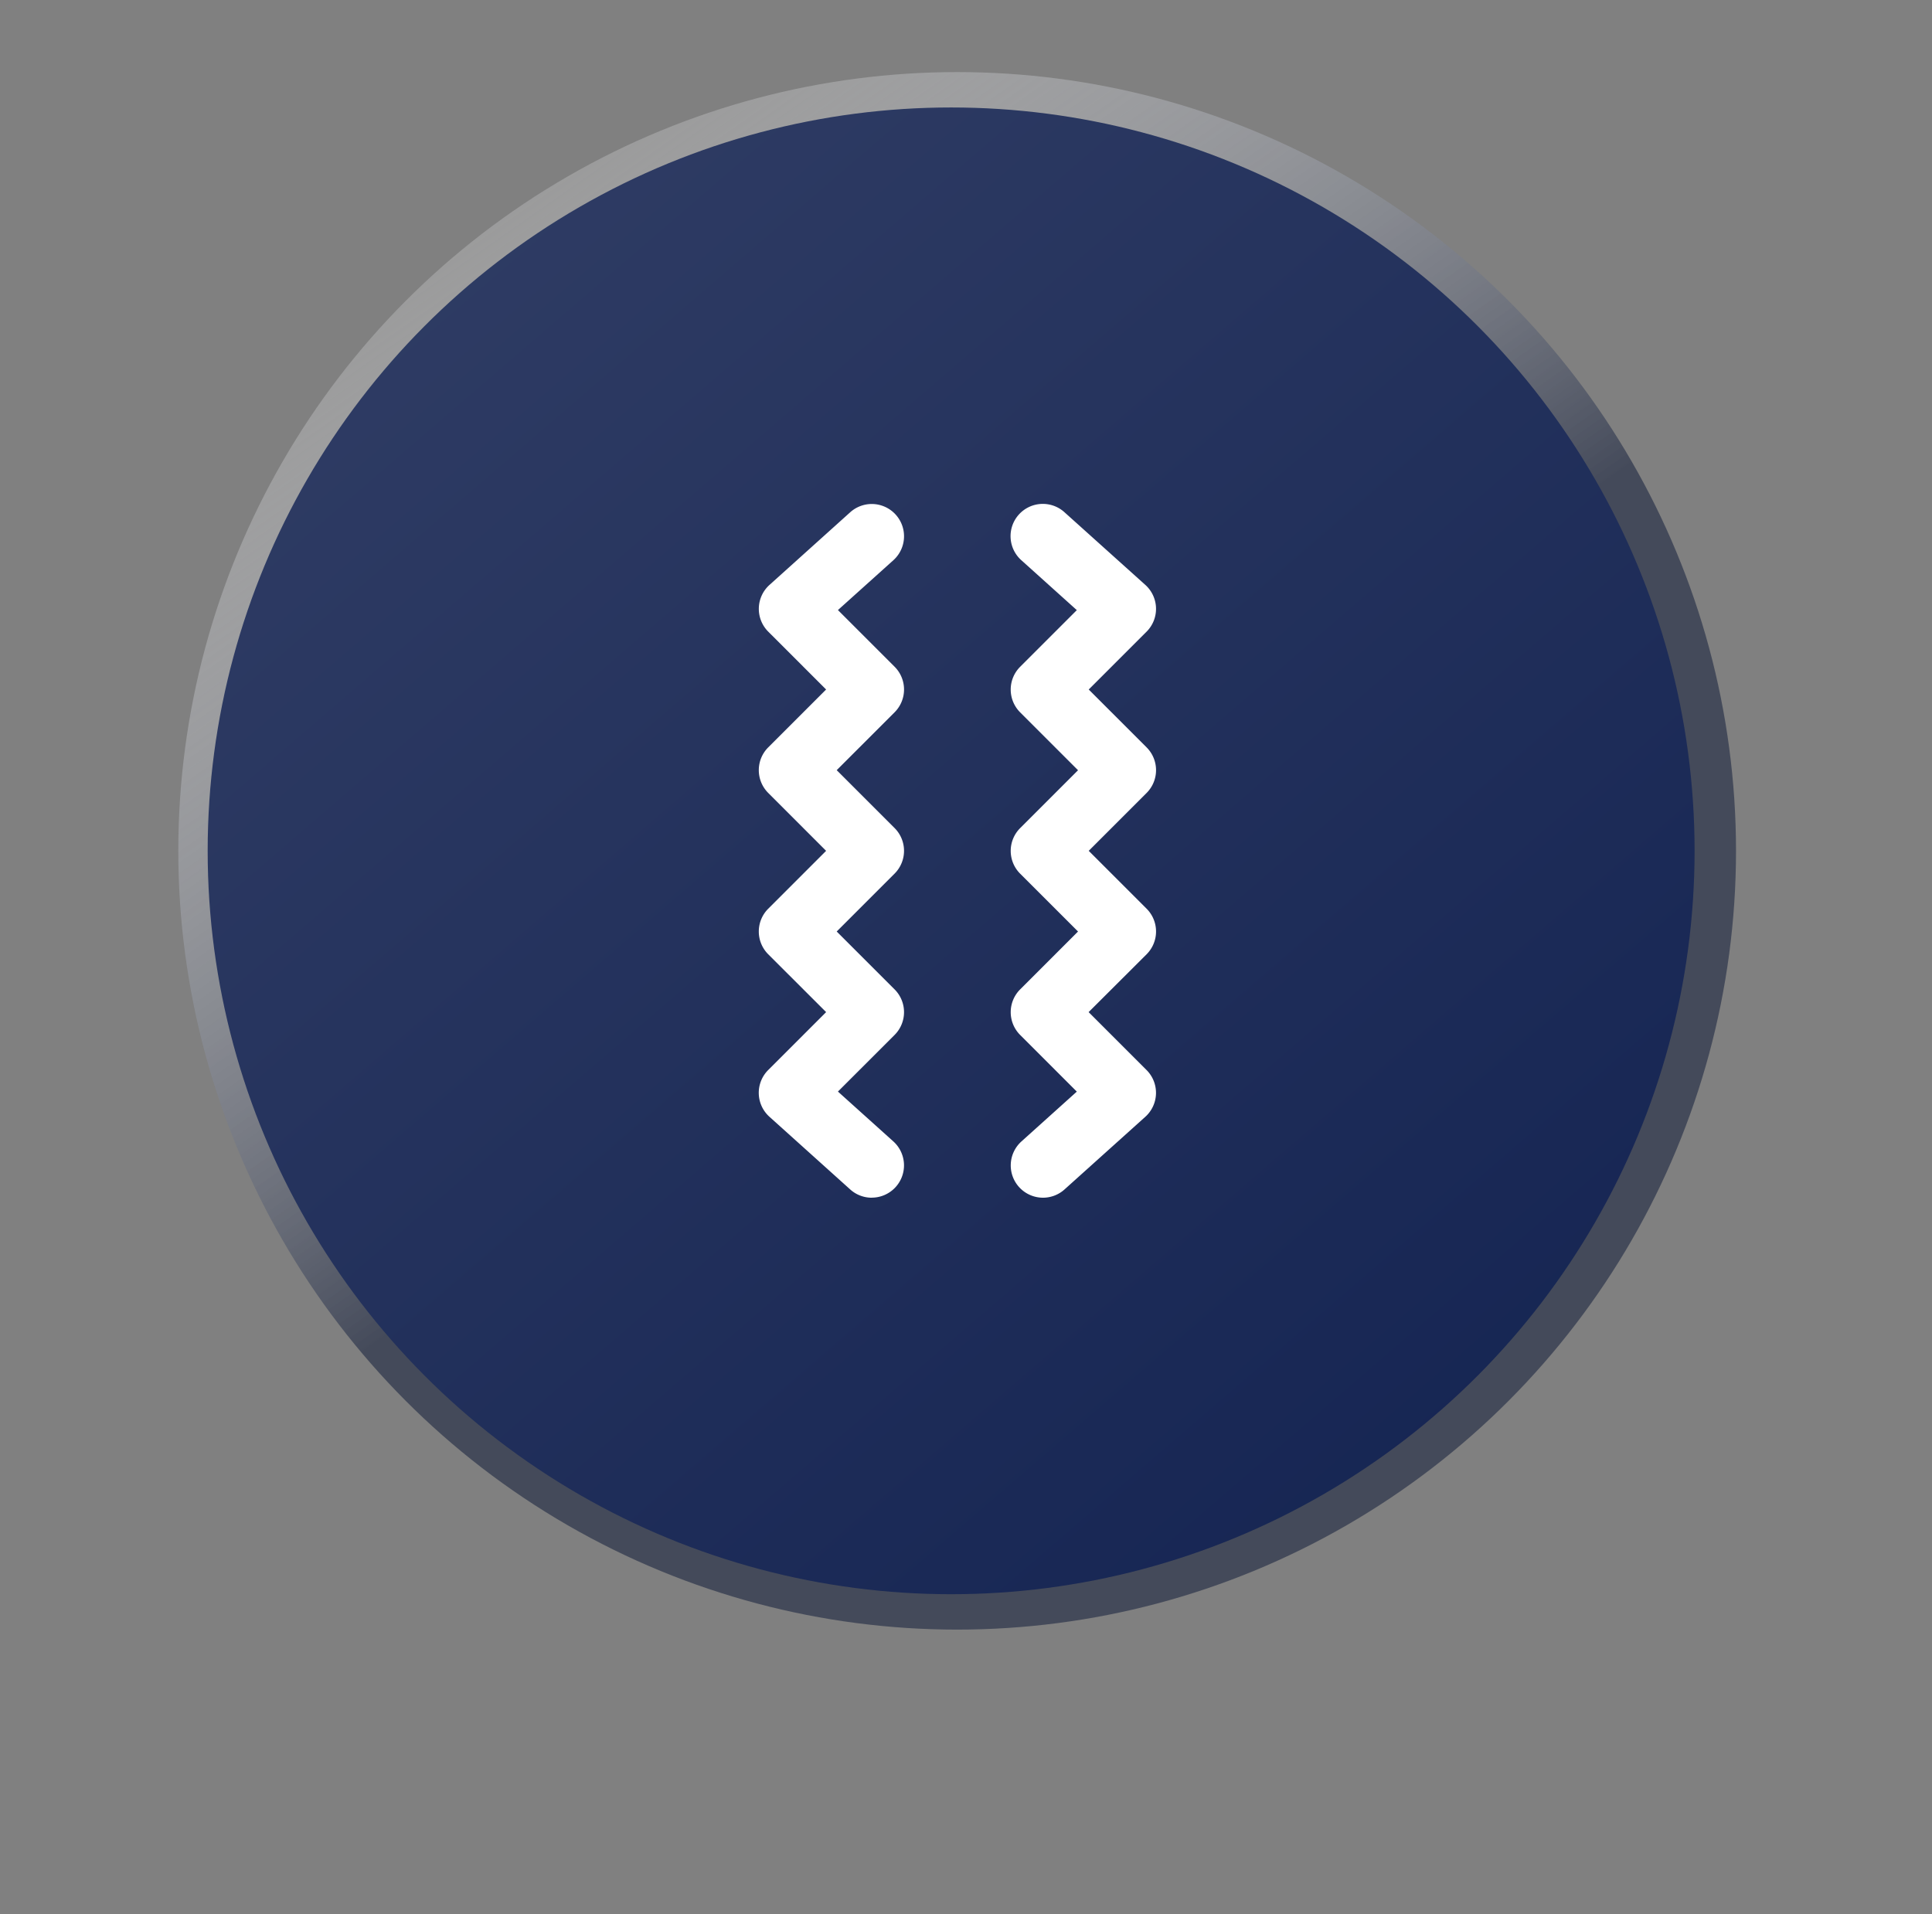
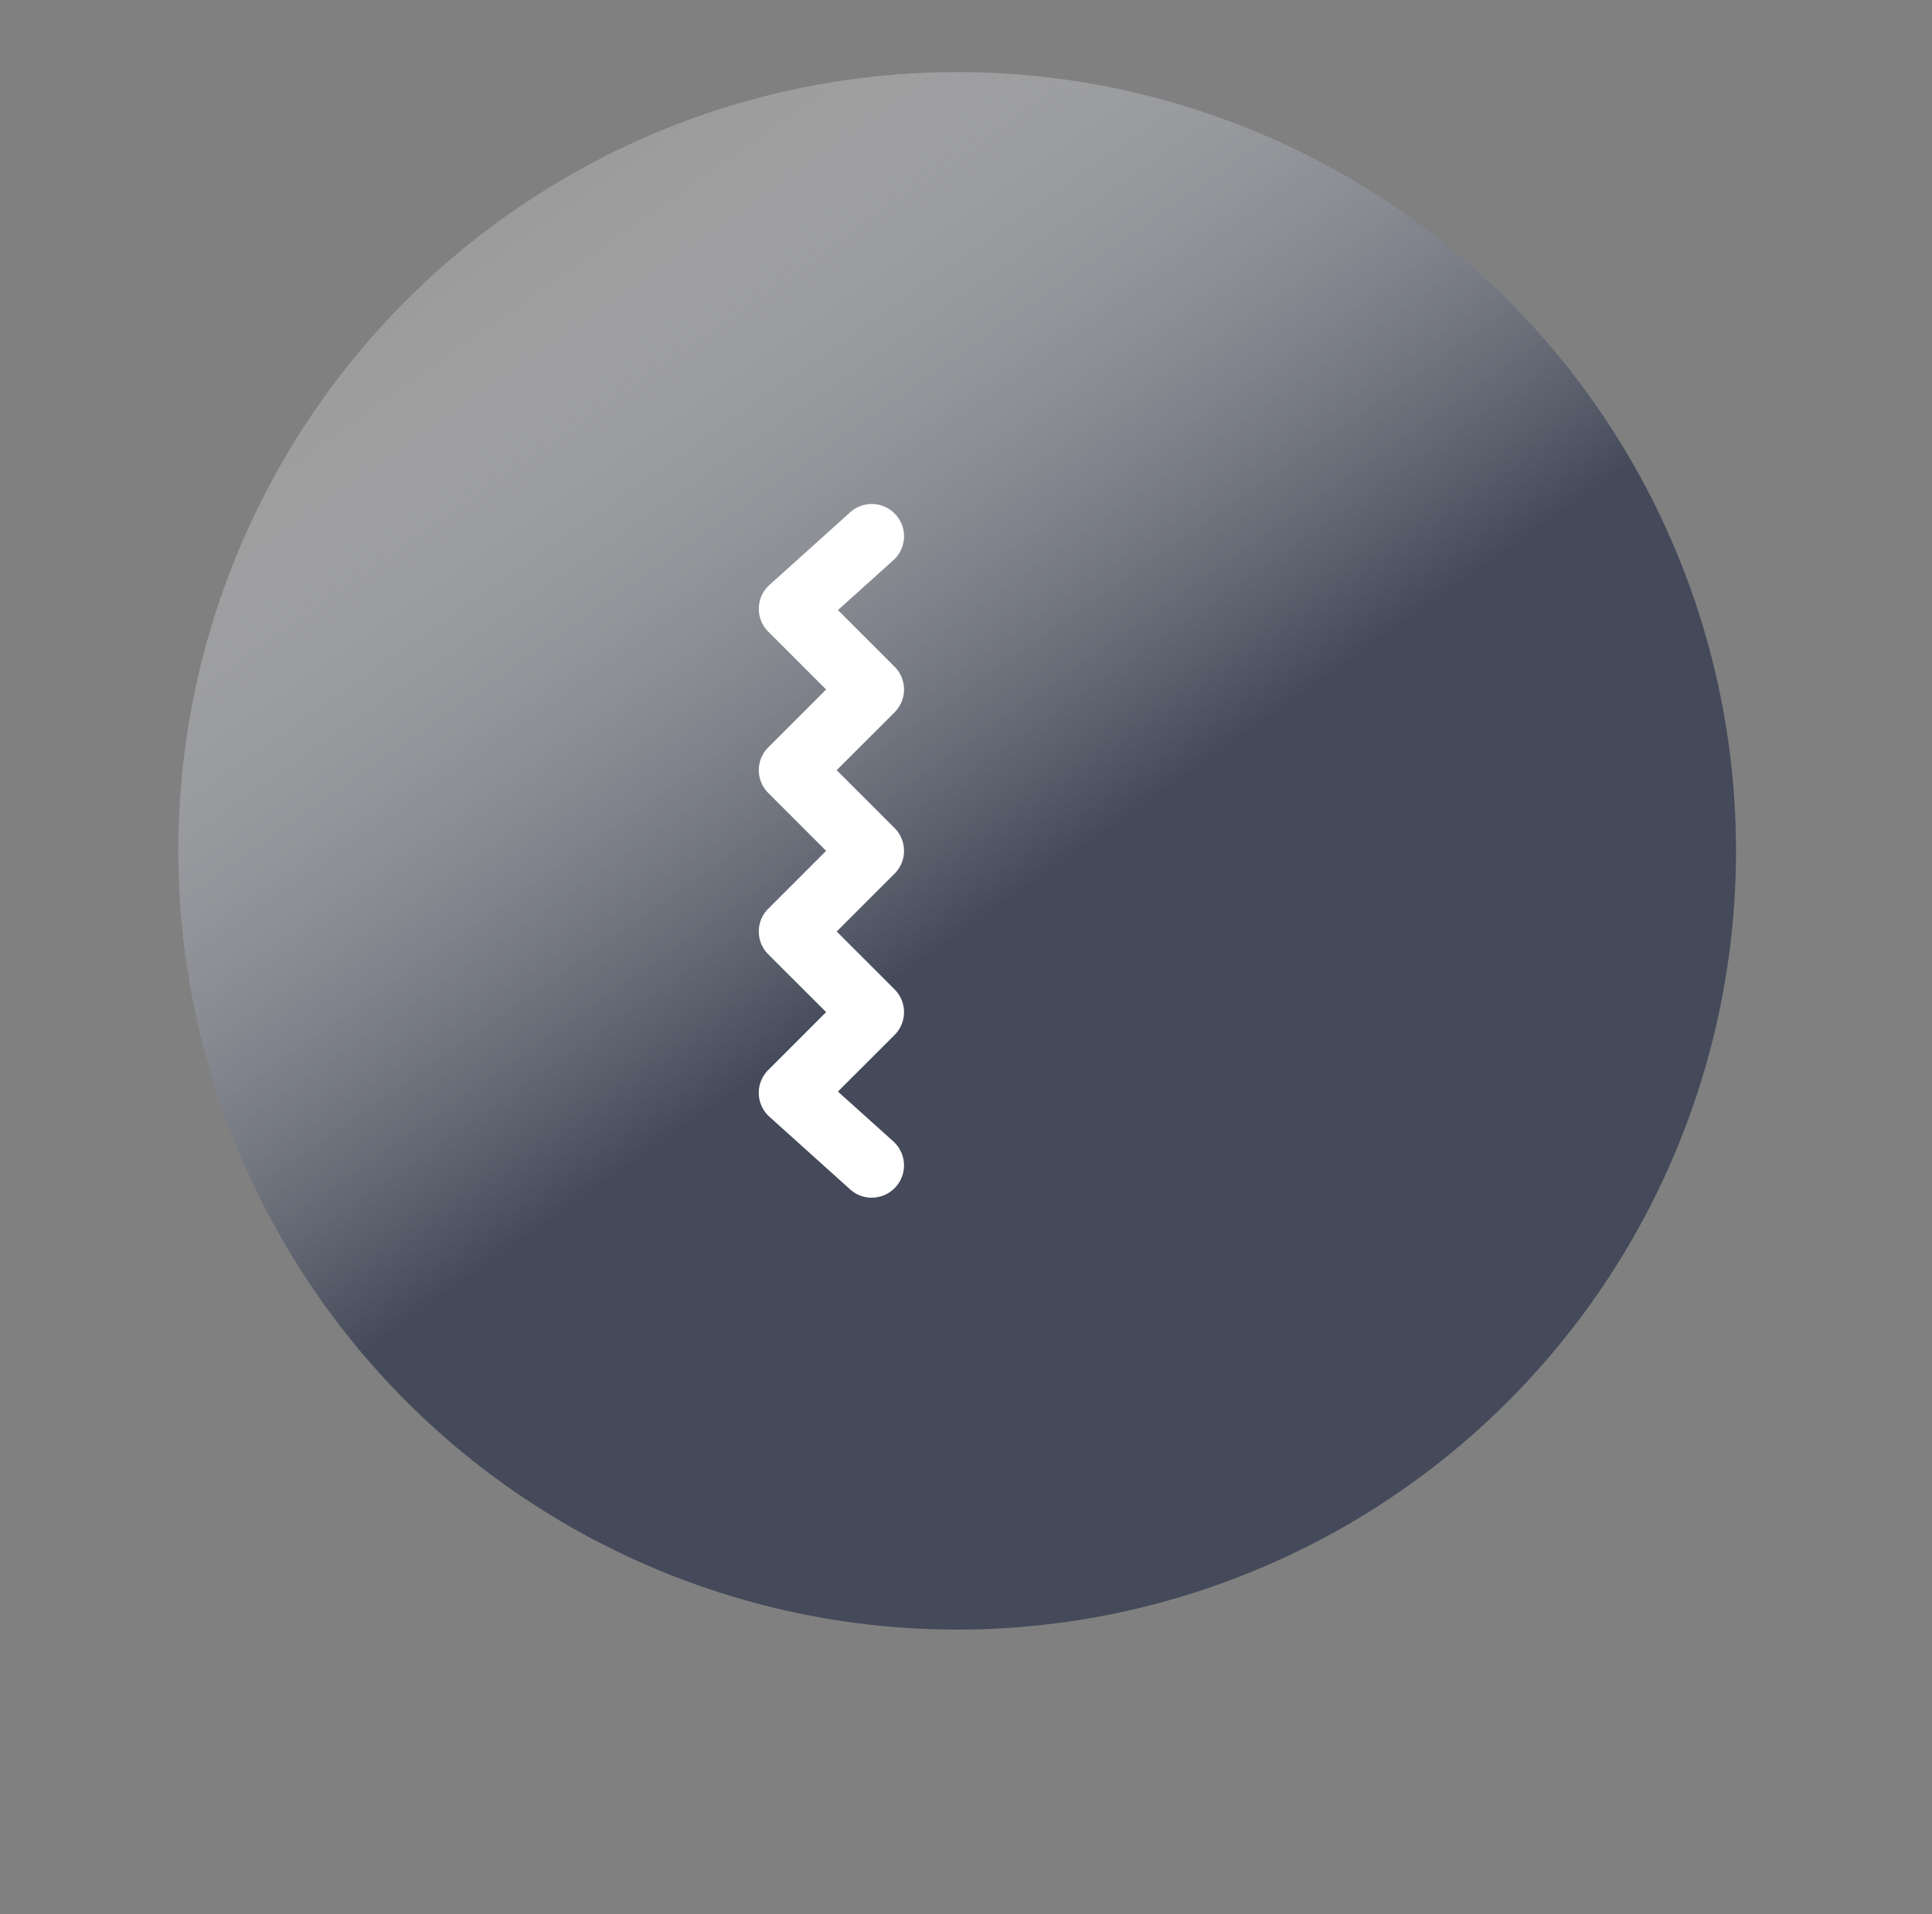
<svg xmlns="http://www.w3.org/2000/svg" width="150.738" height="149.357" viewBox="0 0 150.738 149.357">
  <rect x="0" y="0" width="150.738" height="149.357" fill="#808080" stroke="none" />
  <defs>
    <linearGradient id="linear-gradient" x1="0.149" y1="0.055" x2="0.5" y2="0.556" gradientUnits="objectBoundingBox">
      <stop offset="0" stop-color="#fff" stop-opacity="0.169" />
      <stop offset="1" stop-color="#444a5a" />
    </linearGradient>
    <linearGradient id="linear-gradient-2" x1="0.149" y1="0.055" x2="1.02" y2="1.066" gradientUnits="objectBoundingBox">
      <stop offset="0" stop-color="#2f3c64" />
      <stop offset="1" stop-color="#112150" />
    </linearGradient>
  </defs>
  <g id="Group_78165" data-name="Group 78165" transform="translate(-446.797 -2140.376)">
-     <ellipse id="Ellipse_1908" data-name="Ellipse 1908" cx="50.41" cy="49.719" rx="50.41" ry="49.719" transform="translate(471.756 2165.335)" fill="#112b77" opacity="0.55" />
    <circle id="Ellipse_1907" data-name="Ellipse 1907" cx="60.768" cy="60.768" r="60.768" transform="translate(460.708 2146)" fill="url(#linear-gradient)" />
-     <circle id="Ellipse_1909" data-name="Ellipse 1909" cx="58.006" cy="58.006" r="58.006" transform="translate(463 2148.762)" fill="url(#linear-gradient-2)" />
    <g id="vibrate" transform="translate(506 2179.702)">
      <g id="Group_12054" data-name="Group 12054" transform="translate(0 0)">
        <path id="Path_154798" data-name="Path 154798" d="M8.813,54.882a2.5,2.5,0,0,1-1.684-.647L.834,48.57a2.514,2.514,0,0,1-.1-3.651L5.253,40.4.738,35.89a2.515,2.515,0,0,1,0-3.56l4.514-4.514L.738,23.3a2.515,2.515,0,0,1,0-3.56l4.514-4.514L.738,10.713a2.515,2.515,0,0,1,.1-3.651L7.128,1.4A2.517,2.517,0,1,1,10.5,5.138L6.174,9.028l4.419,4.419a2.515,2.515,0,0,1,0,3.56L6.078,21.521l4.514,4.514a2.515,2.515,0,0,1,0,3.56L6.078,34.11l4.514,4.514a2.515,2.515,0,0,1,0,3.56L6.174,46.6l4.323,3.89a2.518,2.518,0,0,1-1.684,4.388Z" transform="translate(0 -0.75)" fill="#fff" />
      </g>
      <g id="Group_12055" data-name="Group 12055" transform="translate(19.655 0)">
-         <path id="Path_154799" data-name="Path 154799" d="M22.018,54.882a2.518,2.518,0,0,1-1.684-4.388l4.323-3.89-4.419-4.419a2.515,2.515,0,0,1,0-3.56l4.514-4.514L20.238,29.6a2.515,2.515,0,0,1,0-3.56l4.514-4.514-4.514-4.514a2.515,2.515,0,0,1,0-3.56l4.419-4.419-4.323-3.89A2.517,2.517,0,1,1,23.7,1.4L30,7.062a2.514,2.514,0,0,1,.1,3.651l-4.514,4.514,4.514,4.514a2.515,2.515,0,0,1,0,3.56l-4.514,4.514,4.514,4.514a2.515,2.515,0,0,1,0,3.56L25.578,40.4l4.514,4.514A2.515,2.515,0,0,1,30,48.57L23.7,54.235a2.513,2.513,0,0,1-1.684.647Z" transform="translate(-19.5 -0.75)" fill="#fff" />
-       </g>
+         </g>
    </g>
  </g>
</svg>